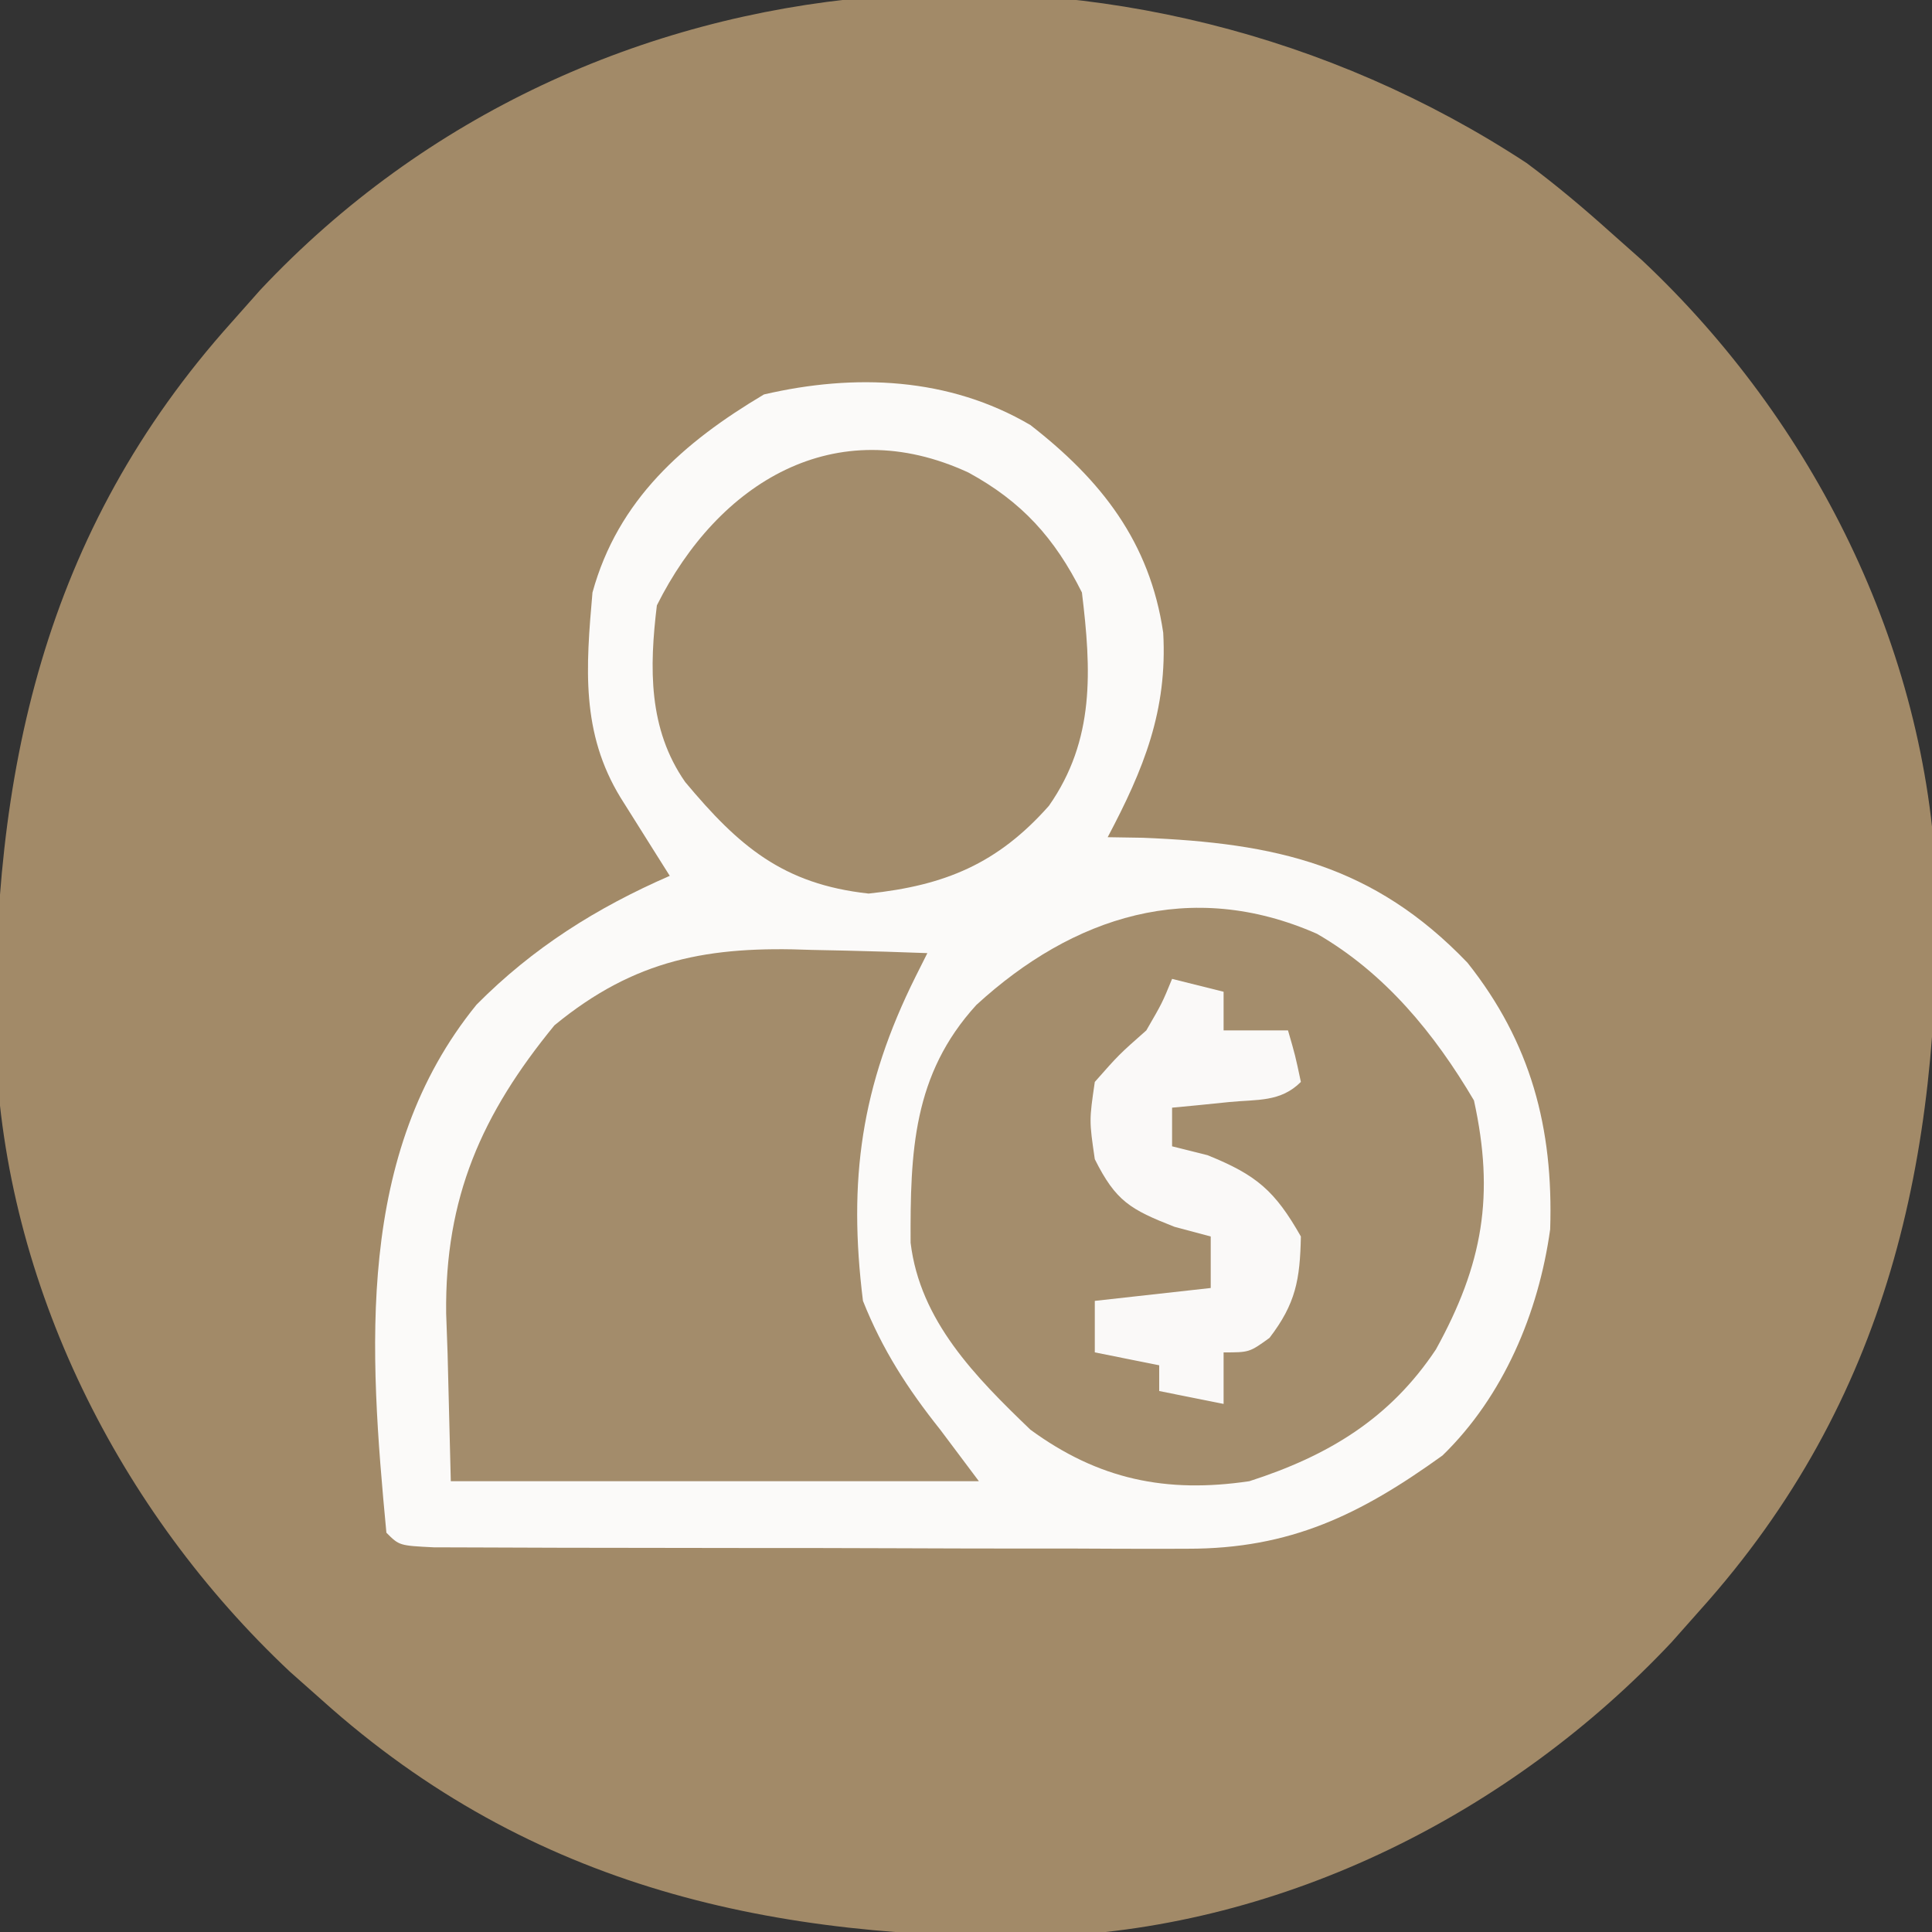
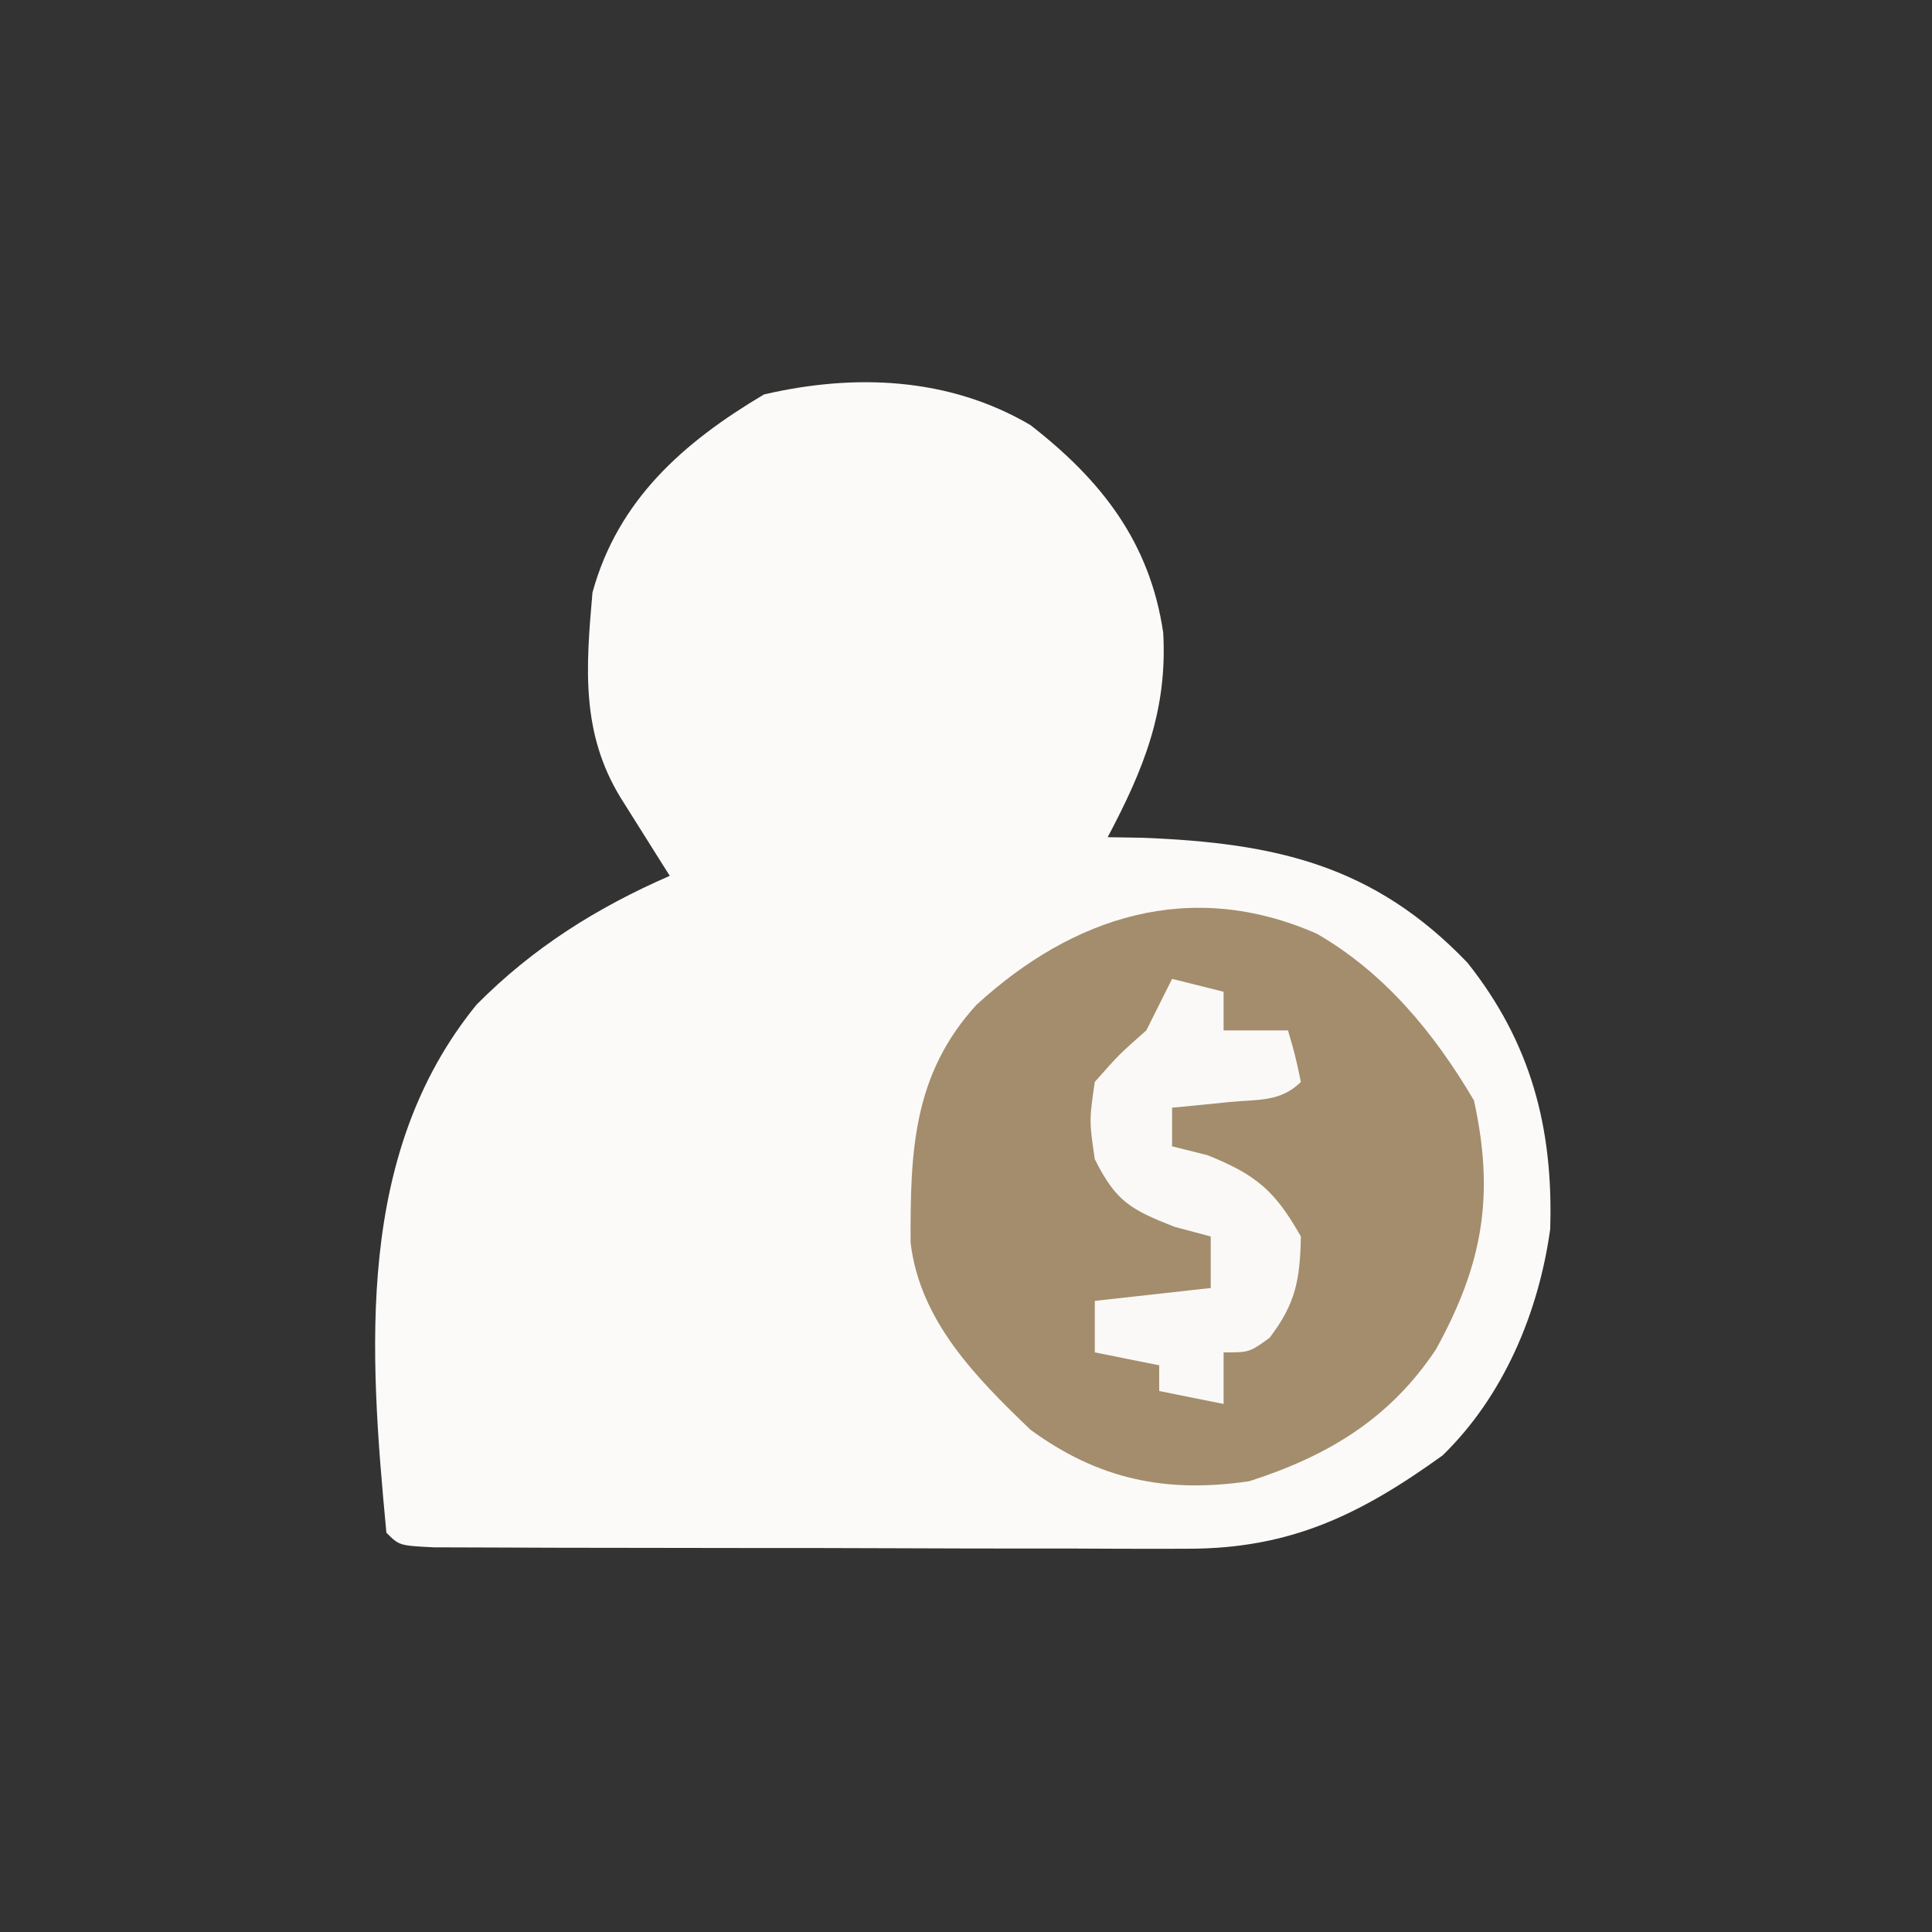
<svg xmlns="http://www.w3.org/2000/svg" version="1.1" width="150" height="150">
  <rect width="100%" height="100%" fill="#333333" stroke="none" />
-   <path d="M0 0 C2.267 1.686 4.375 3.456 6.477 5.344 C7.708 6.436 7.708 6.436 8.965 7.551 C22.248 20.028 31.08 37.588 31.812 55.945 C32.134 77.236 28.106 96.052 13.477 112.344 C12.748 113.165 12.02 113.986 11.27 114.832 C-1.207 128.115 -18.768 136.947 -37.125 137.68 C-58.416 138.001 -77.232 133.973 -93.523 119.344 C-94.345 118.615 -95.166 117.887 -96.012 117.137 C-109.295 104.66 -118.127 87.099 -118.859 68.742 C-119.181 47.451 -115.153 28.635 -100.523 12.344 C-99.795 11.523 -99.067 10.701 -98.316 9.855 C-72.649 -17.471 -30.681 -20.137 0 0 Z " fill="#A28A68" transform="translate(118.523,12.656)" />
  <path d="M0 0 C5.483 4.261 9.275 9.068 10.312 16.125 C10.648 22.172 8.799 26.715 6 32 C6.895 32.014 7.789 32.028 8.711 32.043 C19.023 32.45 26.646 34.139 33.938 41.75 C38.857 47.945 40.613 54.586 40.355 62.445 C39.452 68.941 36.727 75.404 32 80 C25.621 84.593 20.193 87.252 12.206 87.243 C11.544 87.245 10.881 87.247 10.199 87.249 C8.023 87.252 5.848 87.242 3.672 87.23 C2.157 87.229 0.642 87.229 -0.873 87.229 C-4.041 87.228 -7.208 87.219 -10.375 87.206 C-14.443 87.189 -18.511 87.185 -22.579 87.186 C-25.703 87.185 -28.827 87.18 -31.951 87.173 C-33.452 87.17 -34.953 87.168 -36.454 87.167 C-38.544 87.165 -40.634 87.156 -42.724 87.145 C-43.914 87.141 -45.105 87.138 -46.332 87.134 C-49 87 -49 87 -50 86 C-51.342 71.836 -52.422 56.579 -43 45 C-38.624 40.586 -33.676 37.474 -28 35 C-28.349 34.446 -28.699 33.891 -29.059 33.32 C-29.514 32.596 -29.969 31.871 -30.438 31.125 C-30.89 30.406 -31.342 29.686 -31.809 28.945 C-34.908 23.885 -34.511 18.815 -34 13 C-32.021 5.8 -26.932 1.338 -20.688 -2.375 C-13.634 -4.015 -6.33 -3.717 0 0 Z " fill="#FBFAF9" transform="translate(80,33)" />
  <path d="M0 0 C5.287 3.057 9.115 7.728 12.188 12.938 C13.803 20.296 12.888 25.651 9.234 32.27 C5.66 37.64 0.884 40.525 -5.25 42.5 C-11.707 43.456 -16.962 42.37 -22.25 38.5 C-26.508 34.41 -30.826 30.05 -31.551 23.984 C-31.581 16.928 -31.377 10.925 -26.445 5.523 C-18.944 -1.355 -9.8 -4.317 0 0 Z " fill="#A48D6C" transform="translate(102.25,72.5)" />
-   <path d="M0 0 C0.87 0.018 1.74 0.036 2.637 0.055 C4.758 0.101 6.879 0.173 9 0.25 C8.703 0.843 8.406 1.435 8.099 2.046 C3.847 10.571 2.835 17.863 4 27.25 C5.511 31.045 7.465 34.067 10 37.25 C10.99 38.57 11.98 39.89 13 41.25 C-0.53 41.25 -14.06 41.25 -28 41.25 C-28.082 37.971 -28.165 34.691 -28.25 31.312 C-28.286 30.298 -28.323 29.284 -28.36 28.239 C-28.469 19.243 -25.608 12.753 -19.953 5.855 C-13.683 0.702 -7.958 -0.318 0 0 Z " fill="#A38C6B" transform="translate(63,73.75)" />
-   <path d="M0 0 C4.143 2.256 6.697 5.082 8.812 9.312 C9.544 15.334 9.835 20.755 6.25 25.875 C2.28 30.358 -1.811 32.062 -7.75 32.688 C-14.417 31.96 -17.846 28.989 -21.988 24.031 C-24.867 19.905 -24.775 15.137 -24.188 10.312 C-19.415 0.767 -10.356 -4.792 0 0 Z " fill="#A38C6B" transform="translate(75.188,36.688)" />
-   <path d="M0 0 C1.32 0.33 2.64 0.66 4 1 C4 1.99 4 2.98 4 4 C5.65 4 7.3 4 9 4 C9.562 5.938 9.562 5.938 10 8 C8.417 9.583 6.62 9.347 4.438 9.562 C3.611 9.646 2.785 9.73 1.934 9.816 C1.296 9.877 0.657 9.938 0 10 C0 10.99 0 11.98 0 13 C0.907 13.227 1.815 13.454 2.75 13.688 C6.556 15.225 7.979 16.443 10 20 C9.933 23.344 9.604 25.212 7.562 27.875 C6 29 6 29 4 29 C4 30.32 4 31.64 4 33 C2.35 32.67 0.7 32.34 -1 32 C-1 31.34 -1 30.68 -1 30 C-2.65 29.67 -4.3 29.34 -6 29 C-6 27.68 -6 26.36 -6 25 C-3.03 24.67 -0.06 24.34 3 24 C3 22.68 3 21.36 3 20 C2.072 19.753 1.144 19.505 0.188 19.25 C-3.247 17.903 -4.37 17.26 -6 14 C-6.438 11 -6.438 11 -6 8 C-4.125 5.875 -4.125 5.875 -2 4 C-0.765 1.867 -0.765 1.867 0 0 Z " fill="#FAF9F8" transform="translate(91,76)" />
+   <path d="M0 0 C1.32 0.33 2.64 0.66 4 1 C4 1.99 4 2.98 4 4 C5.65 4 7.3 4 9 4 C9.562 5.938 9.562 5.938 10 8 C8.417 9.583 6.62 9.347 4.438 9.562 C3.611 9.646 2.785 9.73 1.934 9.816 C1.296 9.877 0.657 9.938 0 10 C0 10.99 0 11.98 0 13 C0.907 13.227 1.815 13.454 2.75 13.688 C6.556 15.225 7.979 16.443 10 20 C9.933 23.344 9.604 25.212 7.562 27.875 C6 29 6 29 4 29 C4 30.32 4 31.64 4 33 C2.35 32.67 0.7 32.34 -1 32 C-1 31.34 -1 30.68 -1 30 C-2.65 29.67 -4.3 29.34 -6 29 C-6 27.68 -6 26.36 -6 25 C-3.03 24.67 -0.06 24.34 3 24 C3 22.68 3 21.36 3 20 C2.072 19.753 1.144 19.505 0.188 19.25 C-3.247 17.903 -4.37 17.26 -6 14 C-6.438 11 -6.438 11 -6 8 C-4.125 5.875 -4.125 5.875 -2 4 Z " fill="#FAF9F8" transform="translate(91,76)" />
</svg>